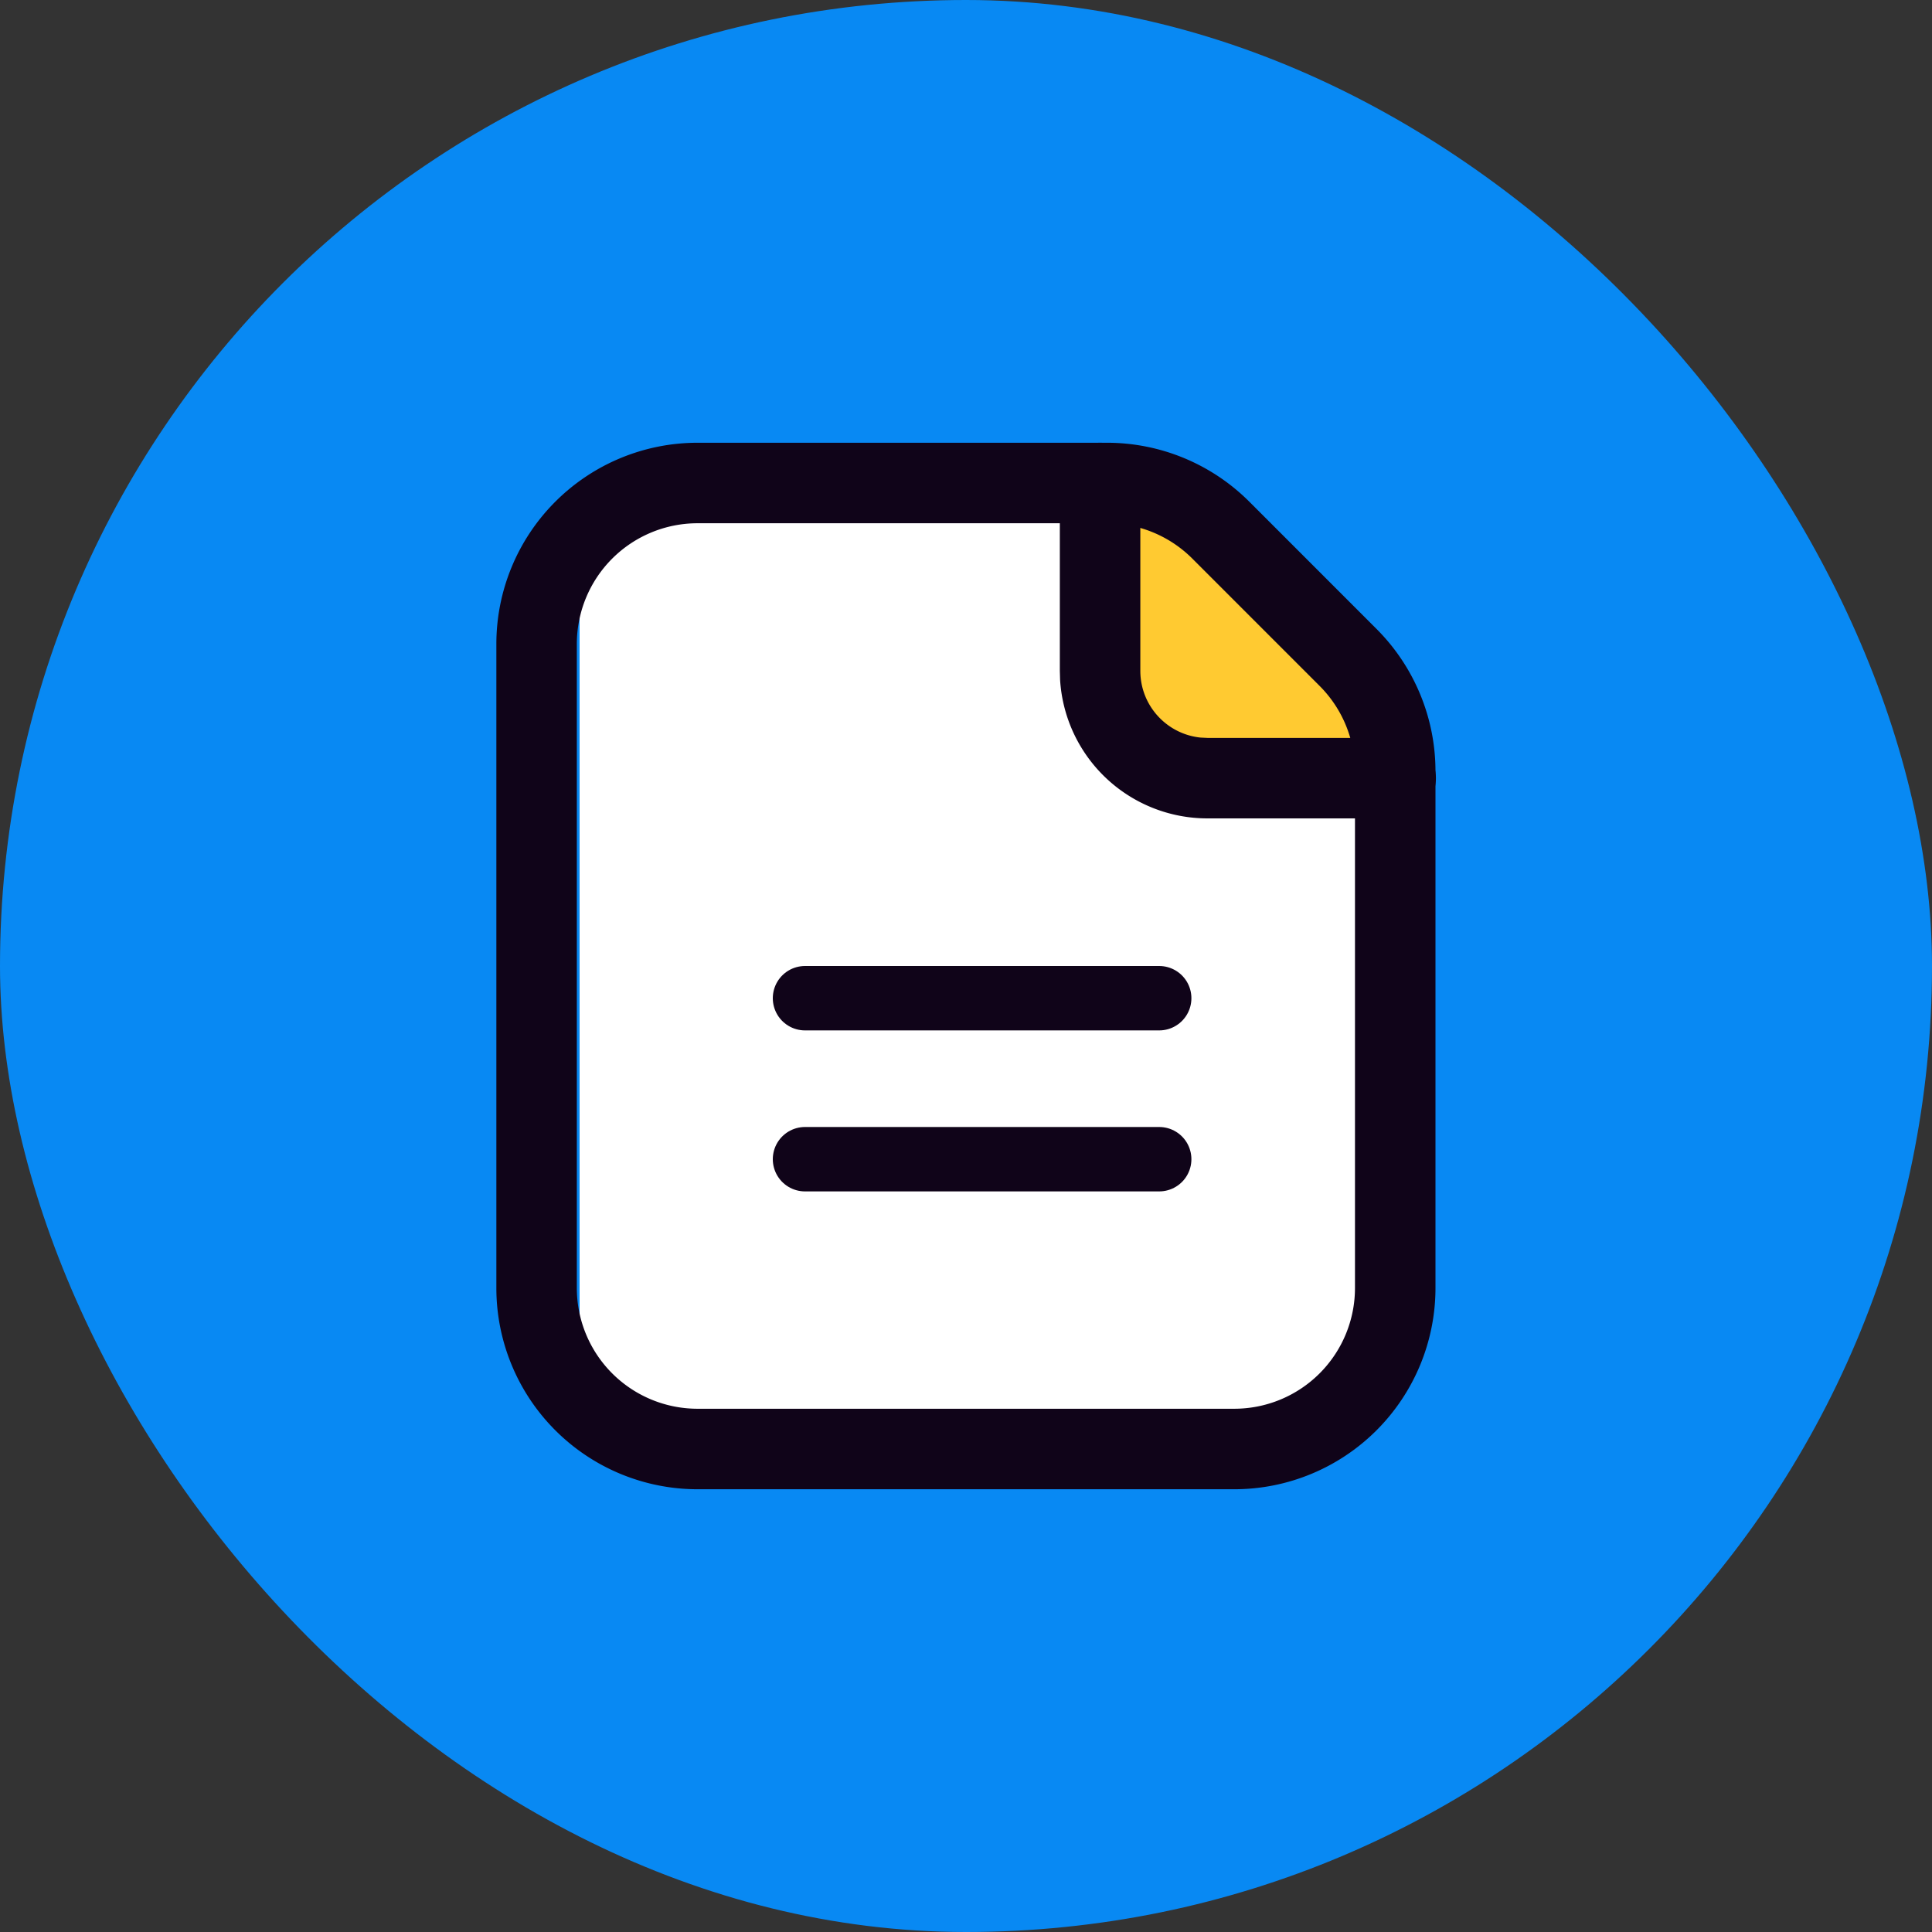
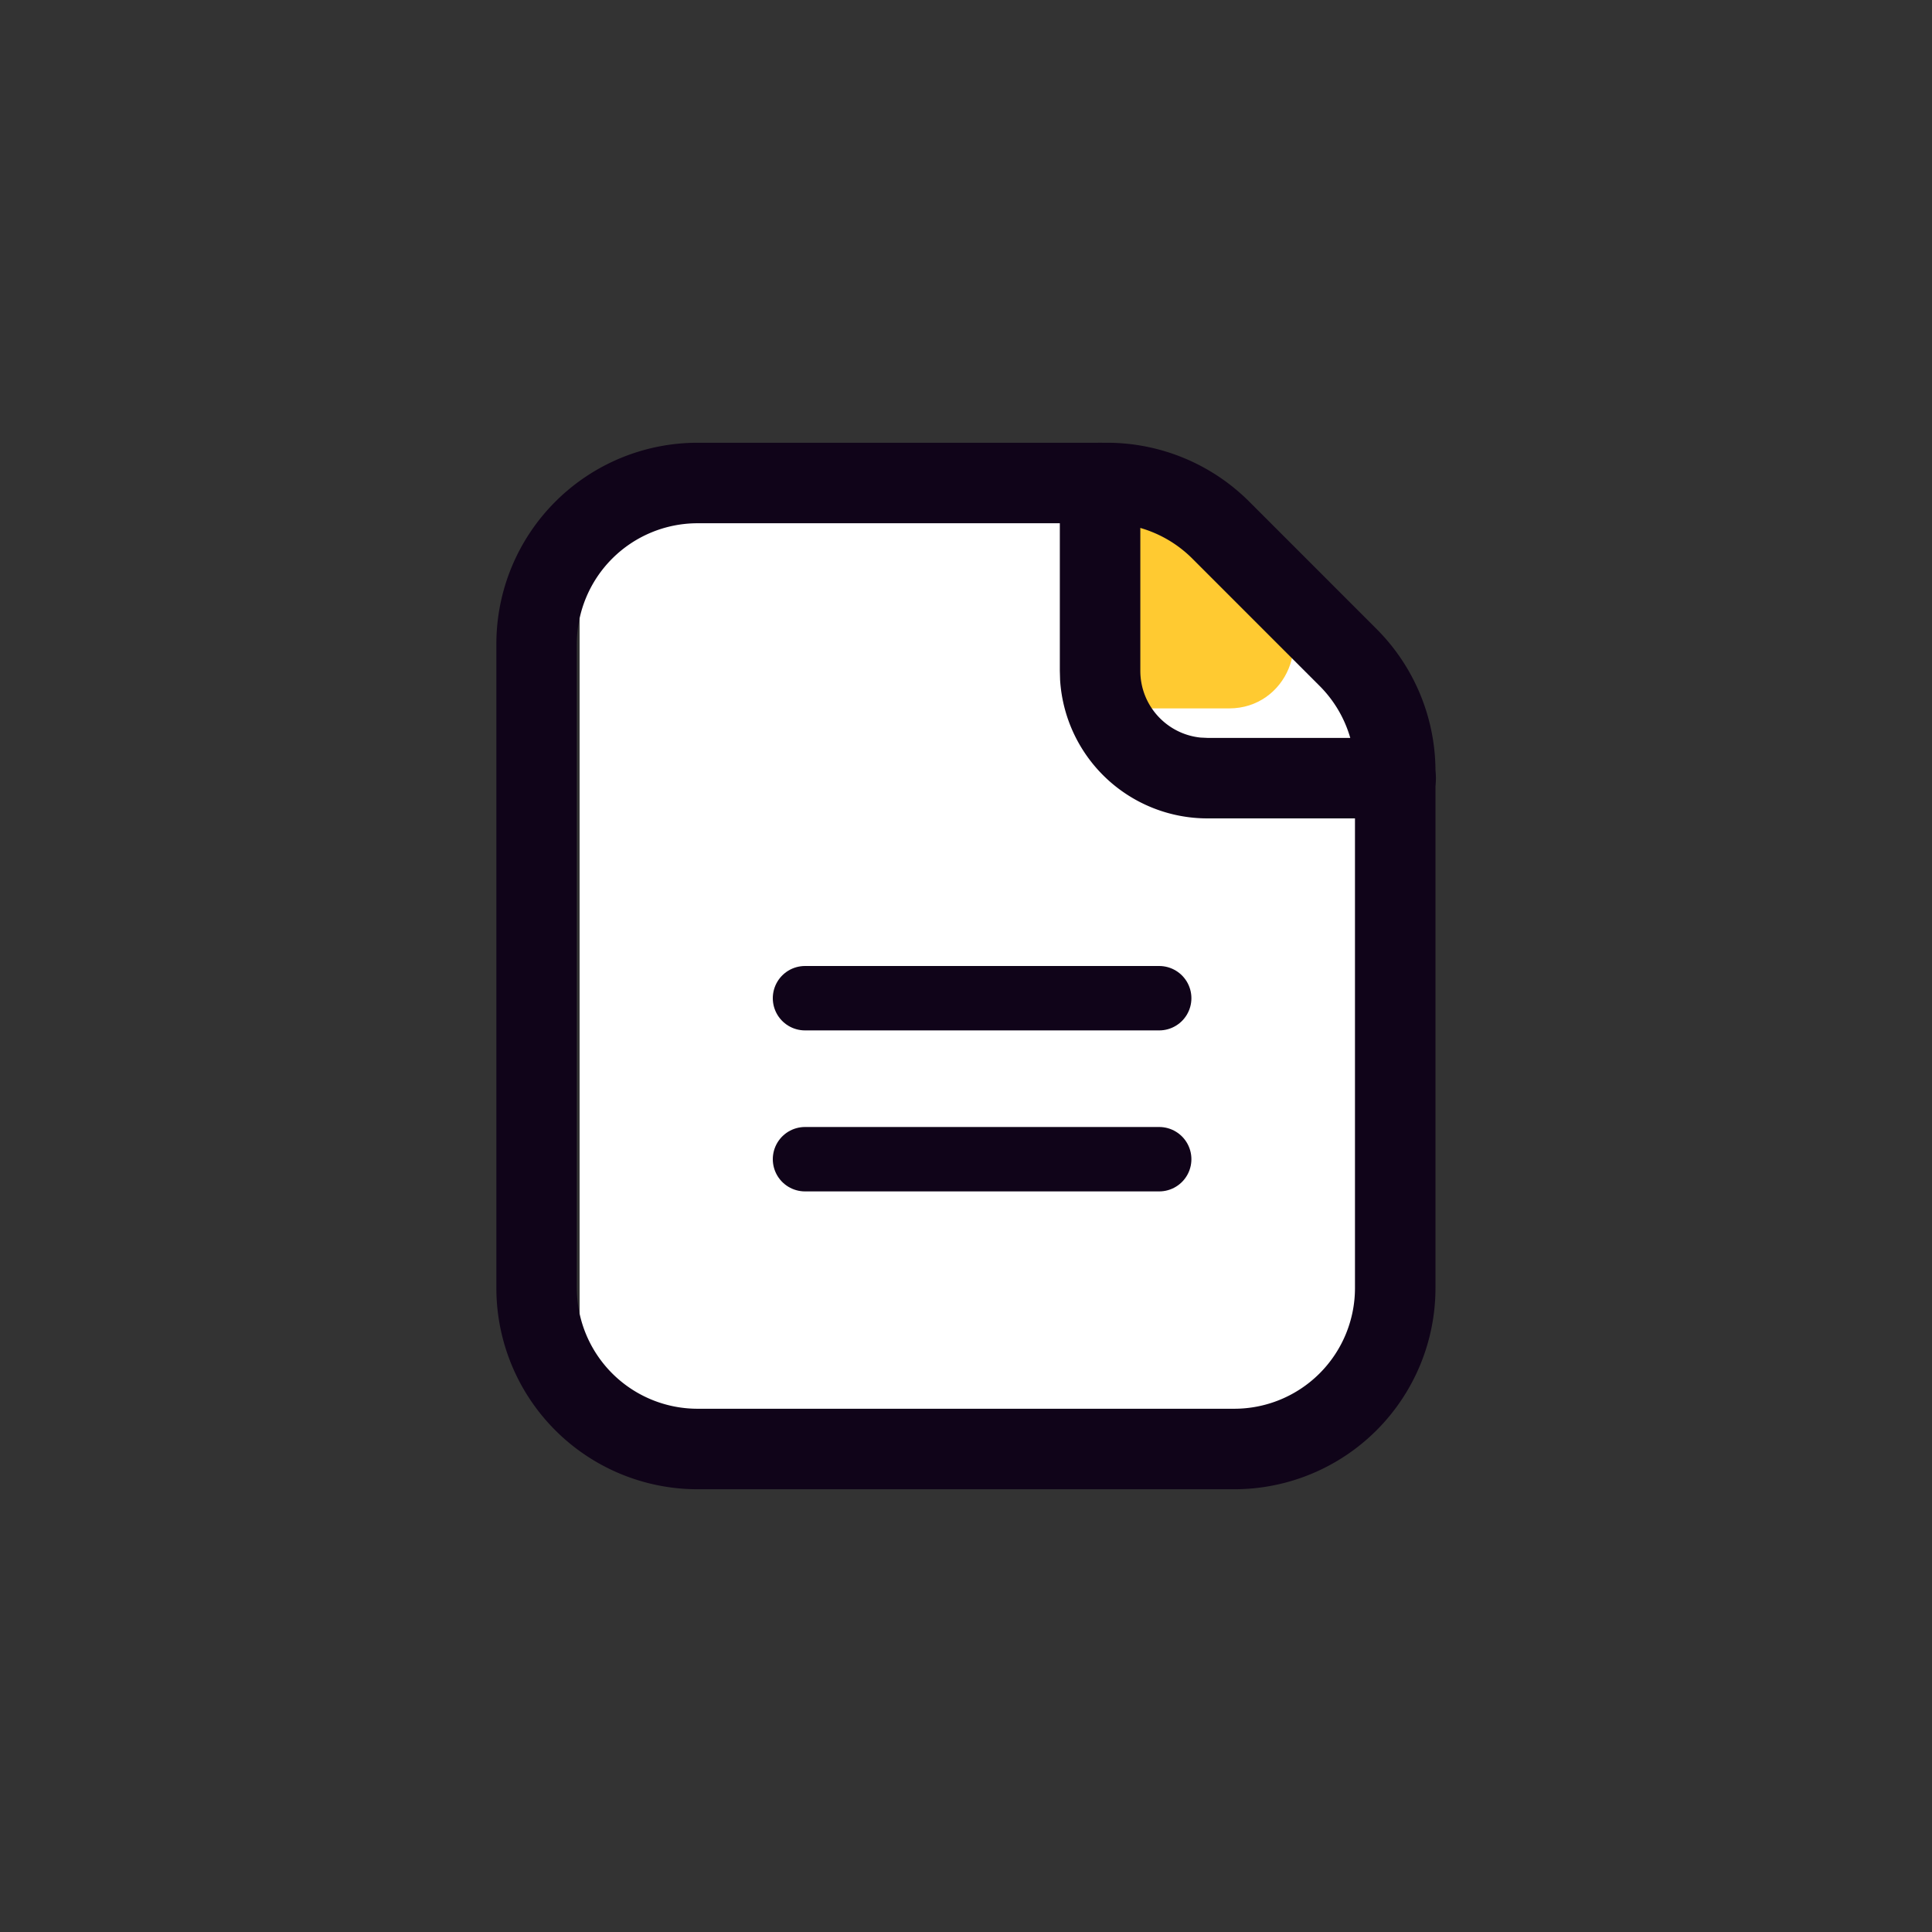
<svg xmlns="http://www.w3.org/2000/svg" width="60" height="60" fill="none">
  <rect width="100%" height="100%" fill="#333333" stroke="none" />
-   <rect width="60" height="60" rx="30" fill="#0889F3" />
  <path d="M18 15h19.5l5.5 6.5V44H18V15z" fill="#fff" />
-   <path d="M41.586 20.586l-4.172-4.172c-1.26-1.26-3.414-.367-3.414 1.414V22a2 2 0 002 2h4.172c1.781 0 2.674-2.154 1.414-3.414z" fill="#FFCA31" />
+   <path d="M41.586 20.586l-4.172-4.172c-1.26-1.26-3.414-.367-3.414 1.414V22h4.172c1.781 0 2.674-2.154 1.414-3.414z" fill="#FFCA31" />
  <path fill-rule="evenodd" clip-rule="evenodd" d="M21.664 13.75h12.714a6.25 6.25 0 014.42 1.83l3.952 3.953a6.25 6.25 0 011.83 4.42V40a6.25 6.25 0 01-6.25 6.25H21.665a6.25 6.25 0 01-6.25-6.25V20a6.25 6.25 0 016.25-6.25zm12.714 2.5H21.664a3.75 3.75 0 00-3.75 3.75v20a3.75 3.75 0 003.75 3.75h16.667A3.75 3.75 0 0042.08 40V23.953a3.75 3.75 0 00-1.099-2.652l-3.952-3.953a3.75 3.75 0 00-2.652-1.098z" fill="#100419" />
  <path d="M34.164 13.75c.633 0 1.156.47 1.239 1.08l.011.17v5.833c0 1.079.82 1.966 1.87 2.073l.213.01h5.834a1.25 1.25 0 01.17 2.49l-.17.01h-5.834a4.584 4.584 0 01-4.575-4.303l-.008-.28V15c0-.69.56-1.25 1.25-1.25z" fill="#100419" />
  <path stroke="#100419" stroke-width="2" stroke-linecap="round" d="M25 31h11M25 36h11" />
</svg>